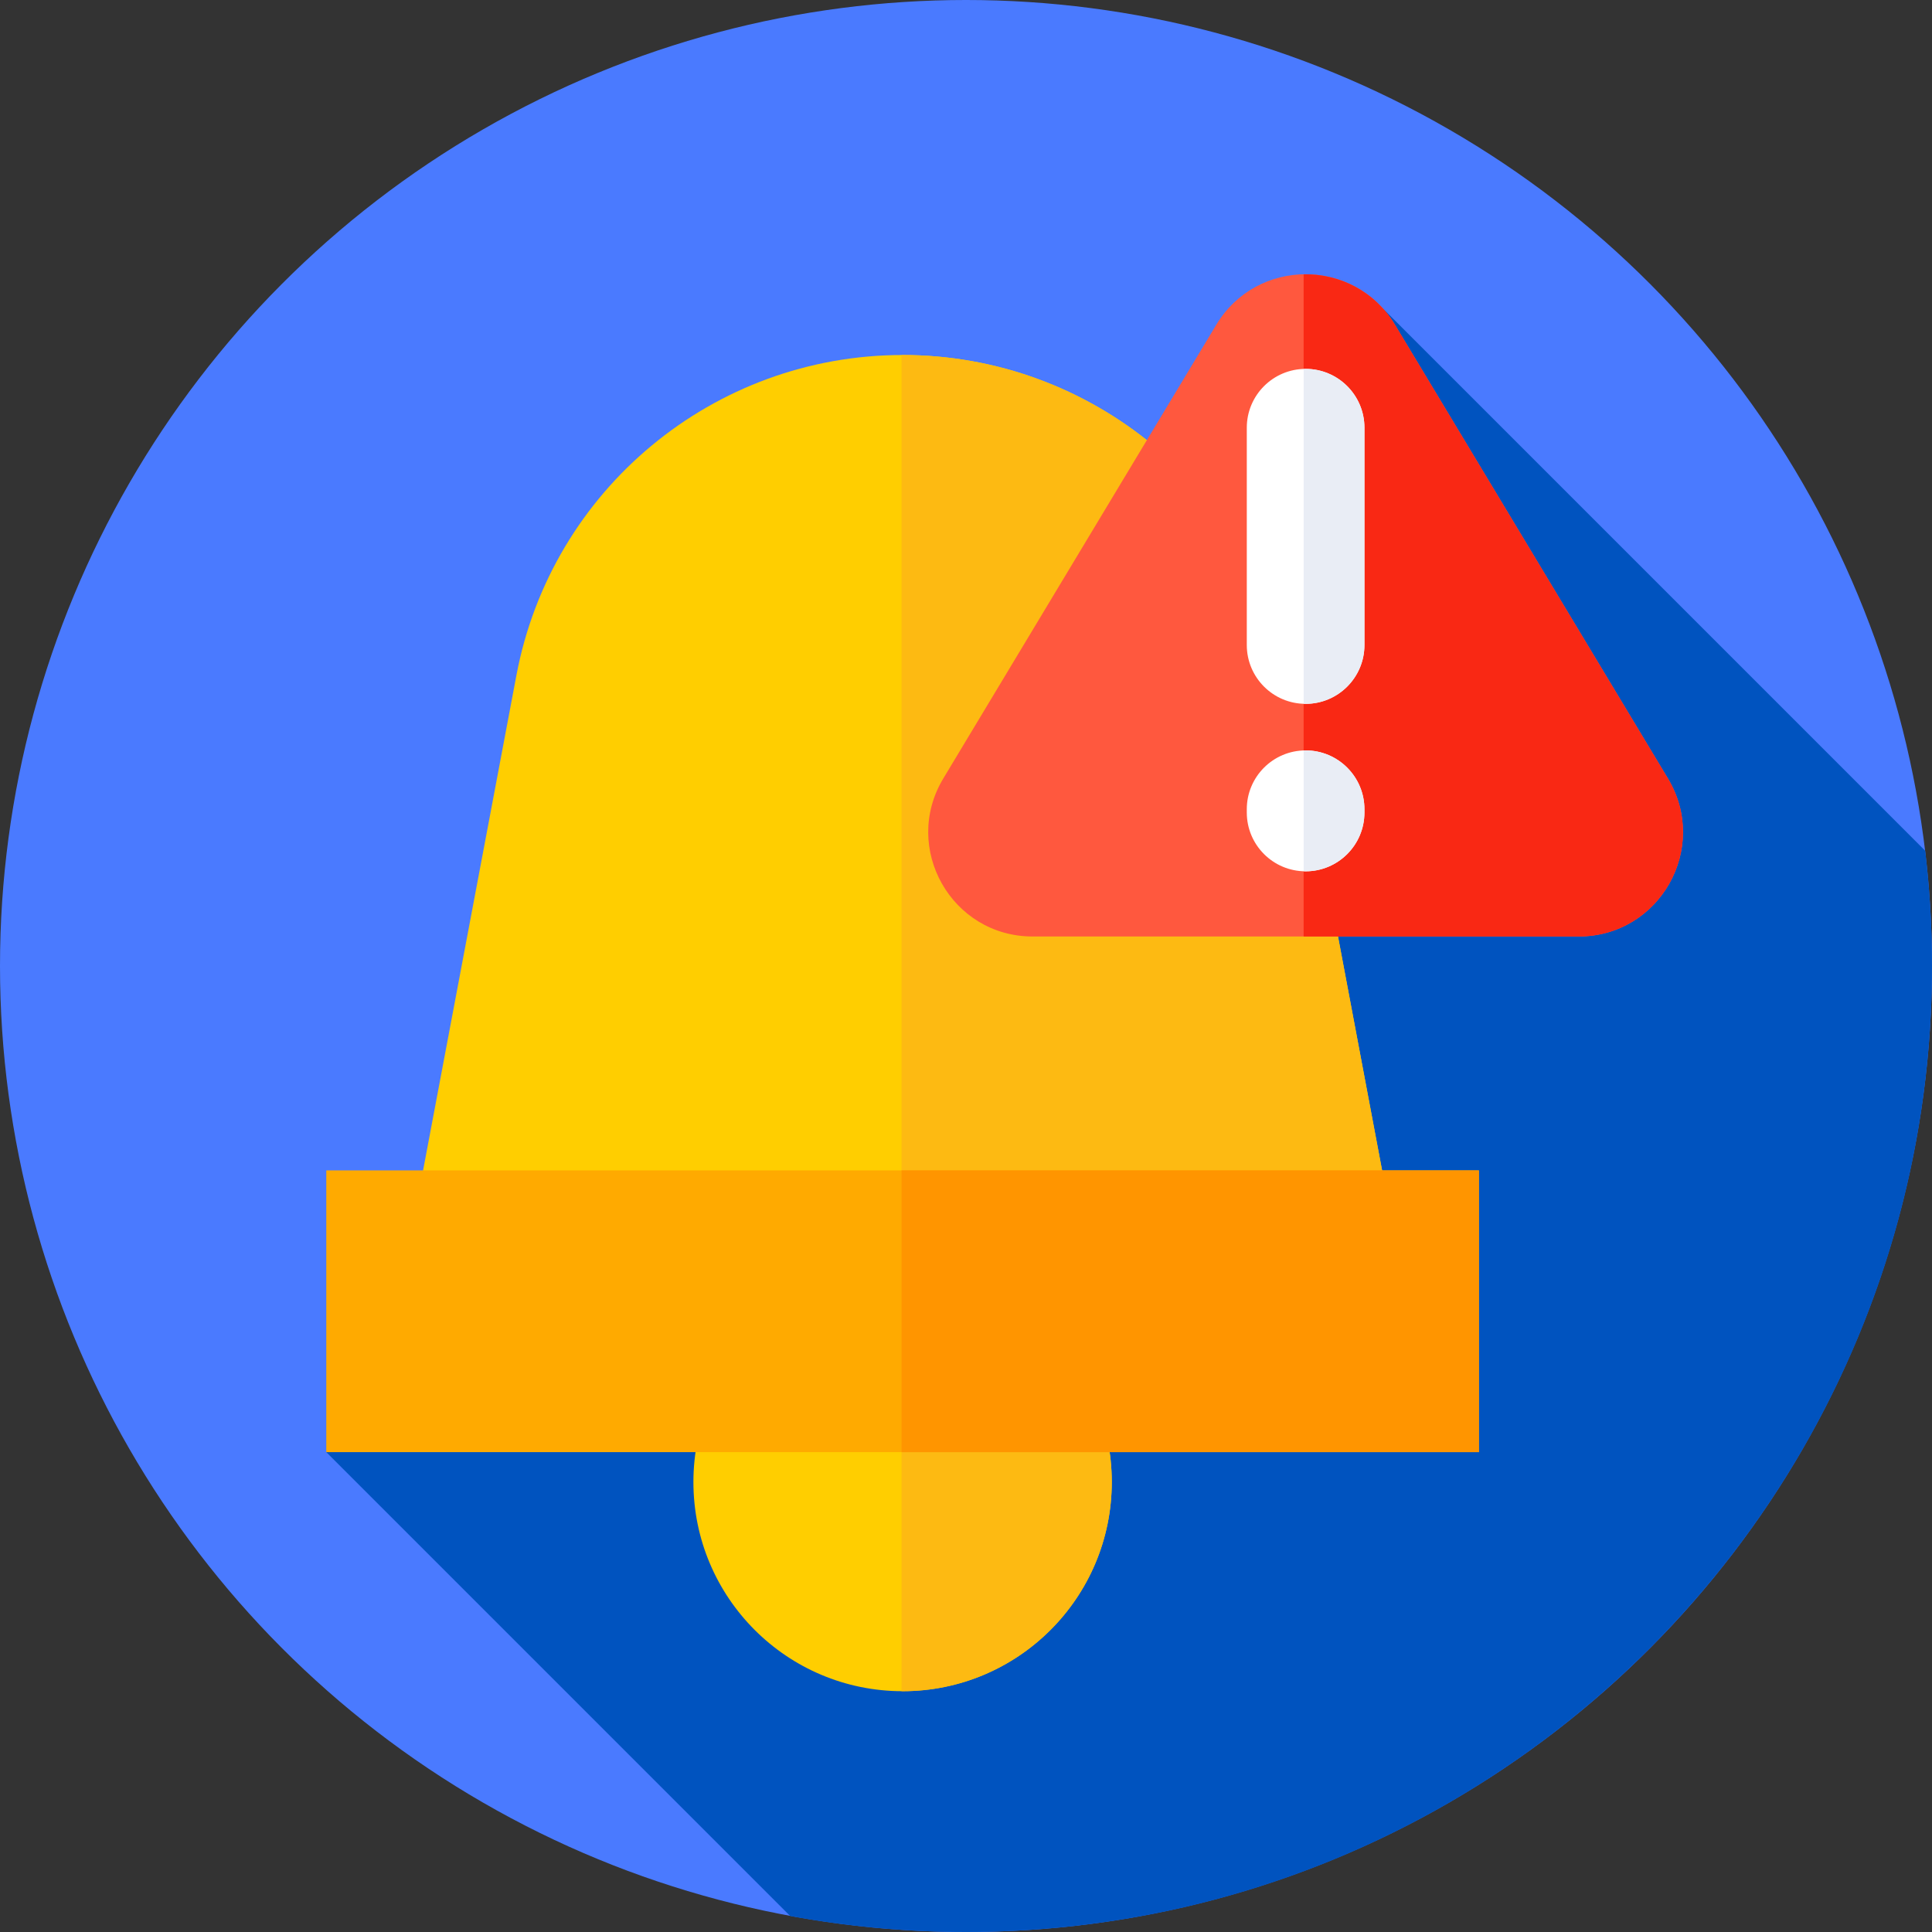
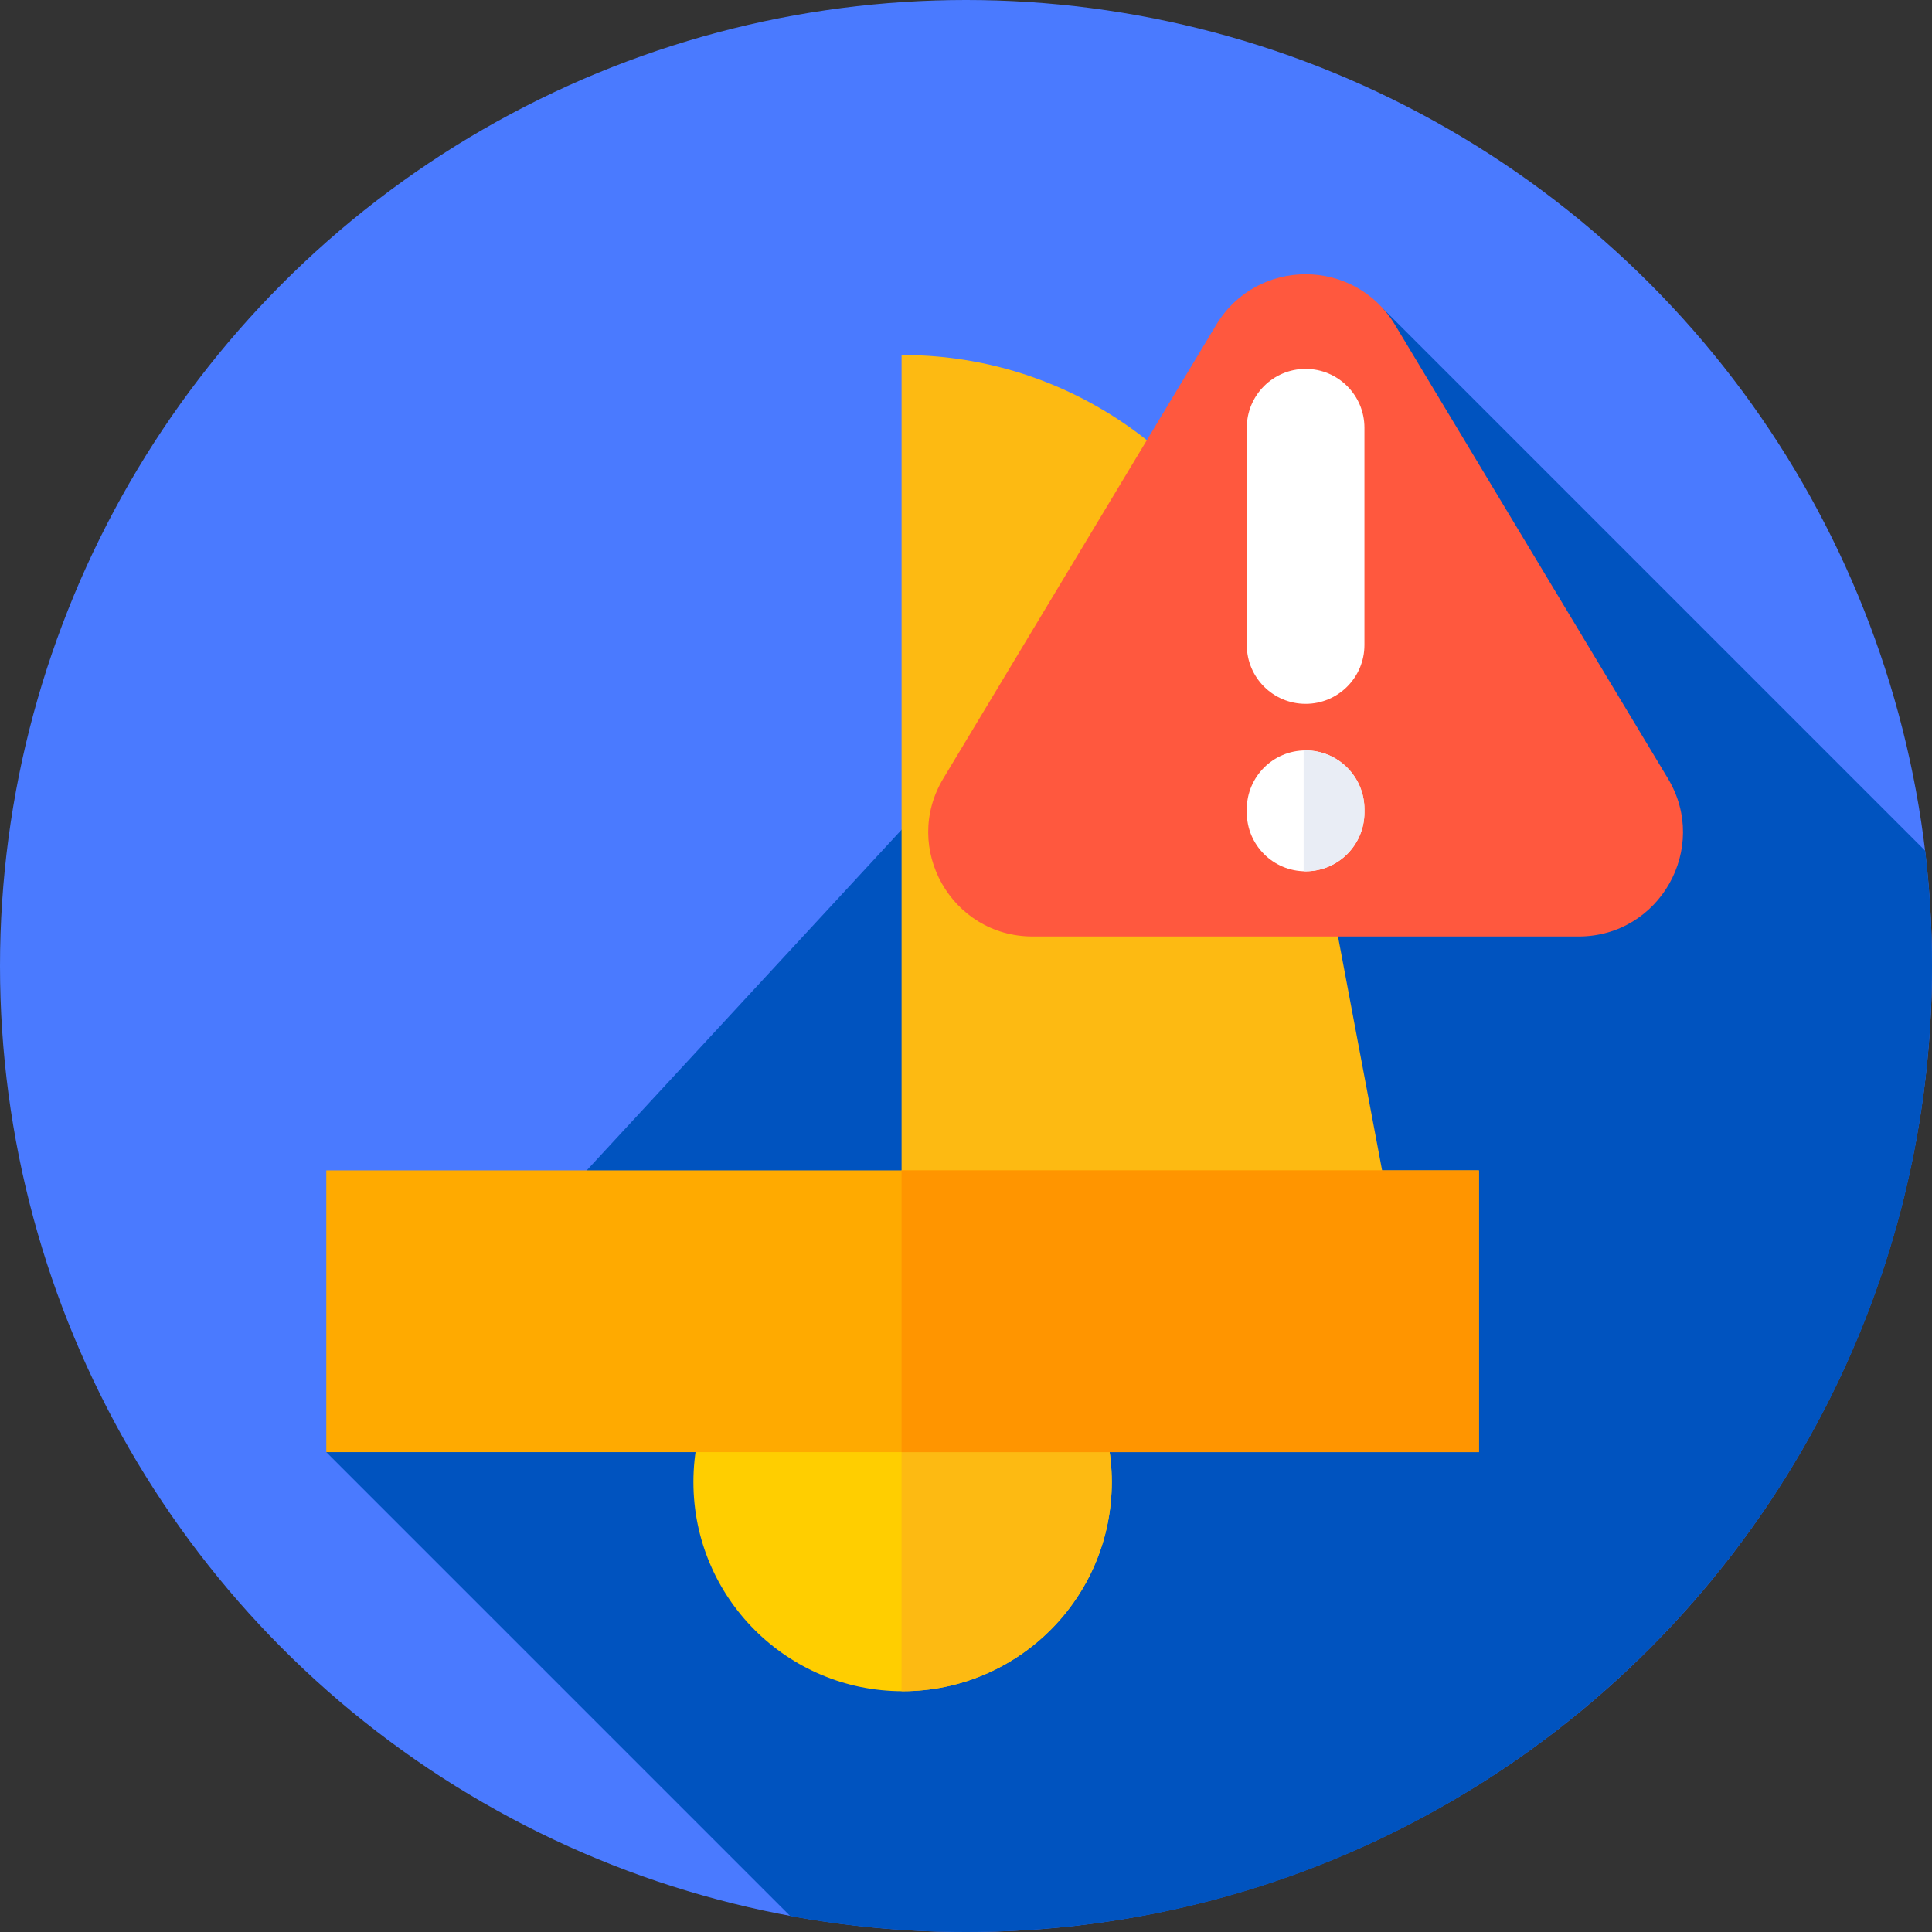
<svg xmlns="http://www.w3.org/2000/svg" id="Capa_1" enable-background="new 0 0 512 512" height="512" viewBox="0 0 512 512" width="512">
  <rect x="0" y="0" width="512" height="512" fill="#333333" stroke="none" />
  <circle cx="256" cy="256" fill="#4a7aff" r="256" />
  <path d="m512 256c0-10.334-.613-20.526-1.803-30.54l-143.646-143.646-280.082 303.018 122.939 122.938c15.108 2.778 30.68 4.23 46.592 4.23 141.385 0 256-114.615 256-256z" fill="#0053bf" />
  <circle cx="239.197" cy="392.751" fill="#ffce00" r="55.435" />
  <path d="m239.197 337.316c-.09 0-.178.006-.268.007v110.856c.09 0 .178.007.268.007 30.616 0 55.435-24.819 55.435-55.435s-24.819-55.435-55.435-55.435z" fill="#fdba12" />
-   <path d="m370.786 334.108h-263.178l29.257-155.184c9.277-49.205 52.26-84.842 102.332-84.842 50.072 0 93.055 35.637 102.332 84.842z" fill="#ffce00" />
  <path d="m341.529 178.924c-9.277-49.205-52.26-84.842-102.332-84.842-.09 0-.178.006-.268.006v240.019h131.857z" fill="#fdba12" />
  <path d="m86.469 310.164h305.456v74.667h-305.456z" fill="#fa0" />
  <path d="m238.929 310.165h152.996v74.667h-152.996z" fill="#ff9500" />
  <path d="m249.982 206.307 72.345-120.244c10.738-17.848 36.614-17.848 47.352.001l72.341 120.246c11.079 18.415-2.185 41.872-23.677 41.872l-144.686-.002c-21.491 0-34.754-23.458-23.675-41.873z" fill="#ff583e" />
-   <path d="m442.02 206.31-72.34-120.246c-5.472-9.096-14.875-13.545-24.204-13.37v175.488l72.867.001c21.492-.001 34.756-23.458 23.677-41.873z" fill="#f92814" />
  <path d="m346.001 186.525c-8.609 0-15.588-6.979-15.588-15.588v-57.589c0-8.609 6.979-15.588 15.588-15.588 8.609 0 15.588 6.979 15.588 15.588v57.589c0 8.609-6.979 15.588-15.588 15.588z" fill="#fff" />
-   <path d="m346.001 97.76c-.177 0-.349.021-.525.027v88.712c.176.006.348.026.525.026 8.609 0 15.588-6.979 15.588-15.588v-57.589c0-8.609-6.979-15.588-15.588-15.588z" fill="#e9edf5" />
  <path d="m346.001 230.907c-8.609 0-15.588-6.979-15.588-15.588v-.866c0-8.609 6.979-15.588 15.588-15.588 8.609 0 15.588 6.979 15.588 15.588v.866c0 8.609-6.979 15.588-15.588 15.588z" fill="#fff" />
  <path d="m346.001 198.865c-.177 0-.349.021-.525.027v31.989c.176.006.348.026.525.026 8.609 0 15.588-6.979 15.588-15.588v-.866c0-8.609-6.979-15.588-15.588-15.588z" fill="#e9edf5" />
</svg>